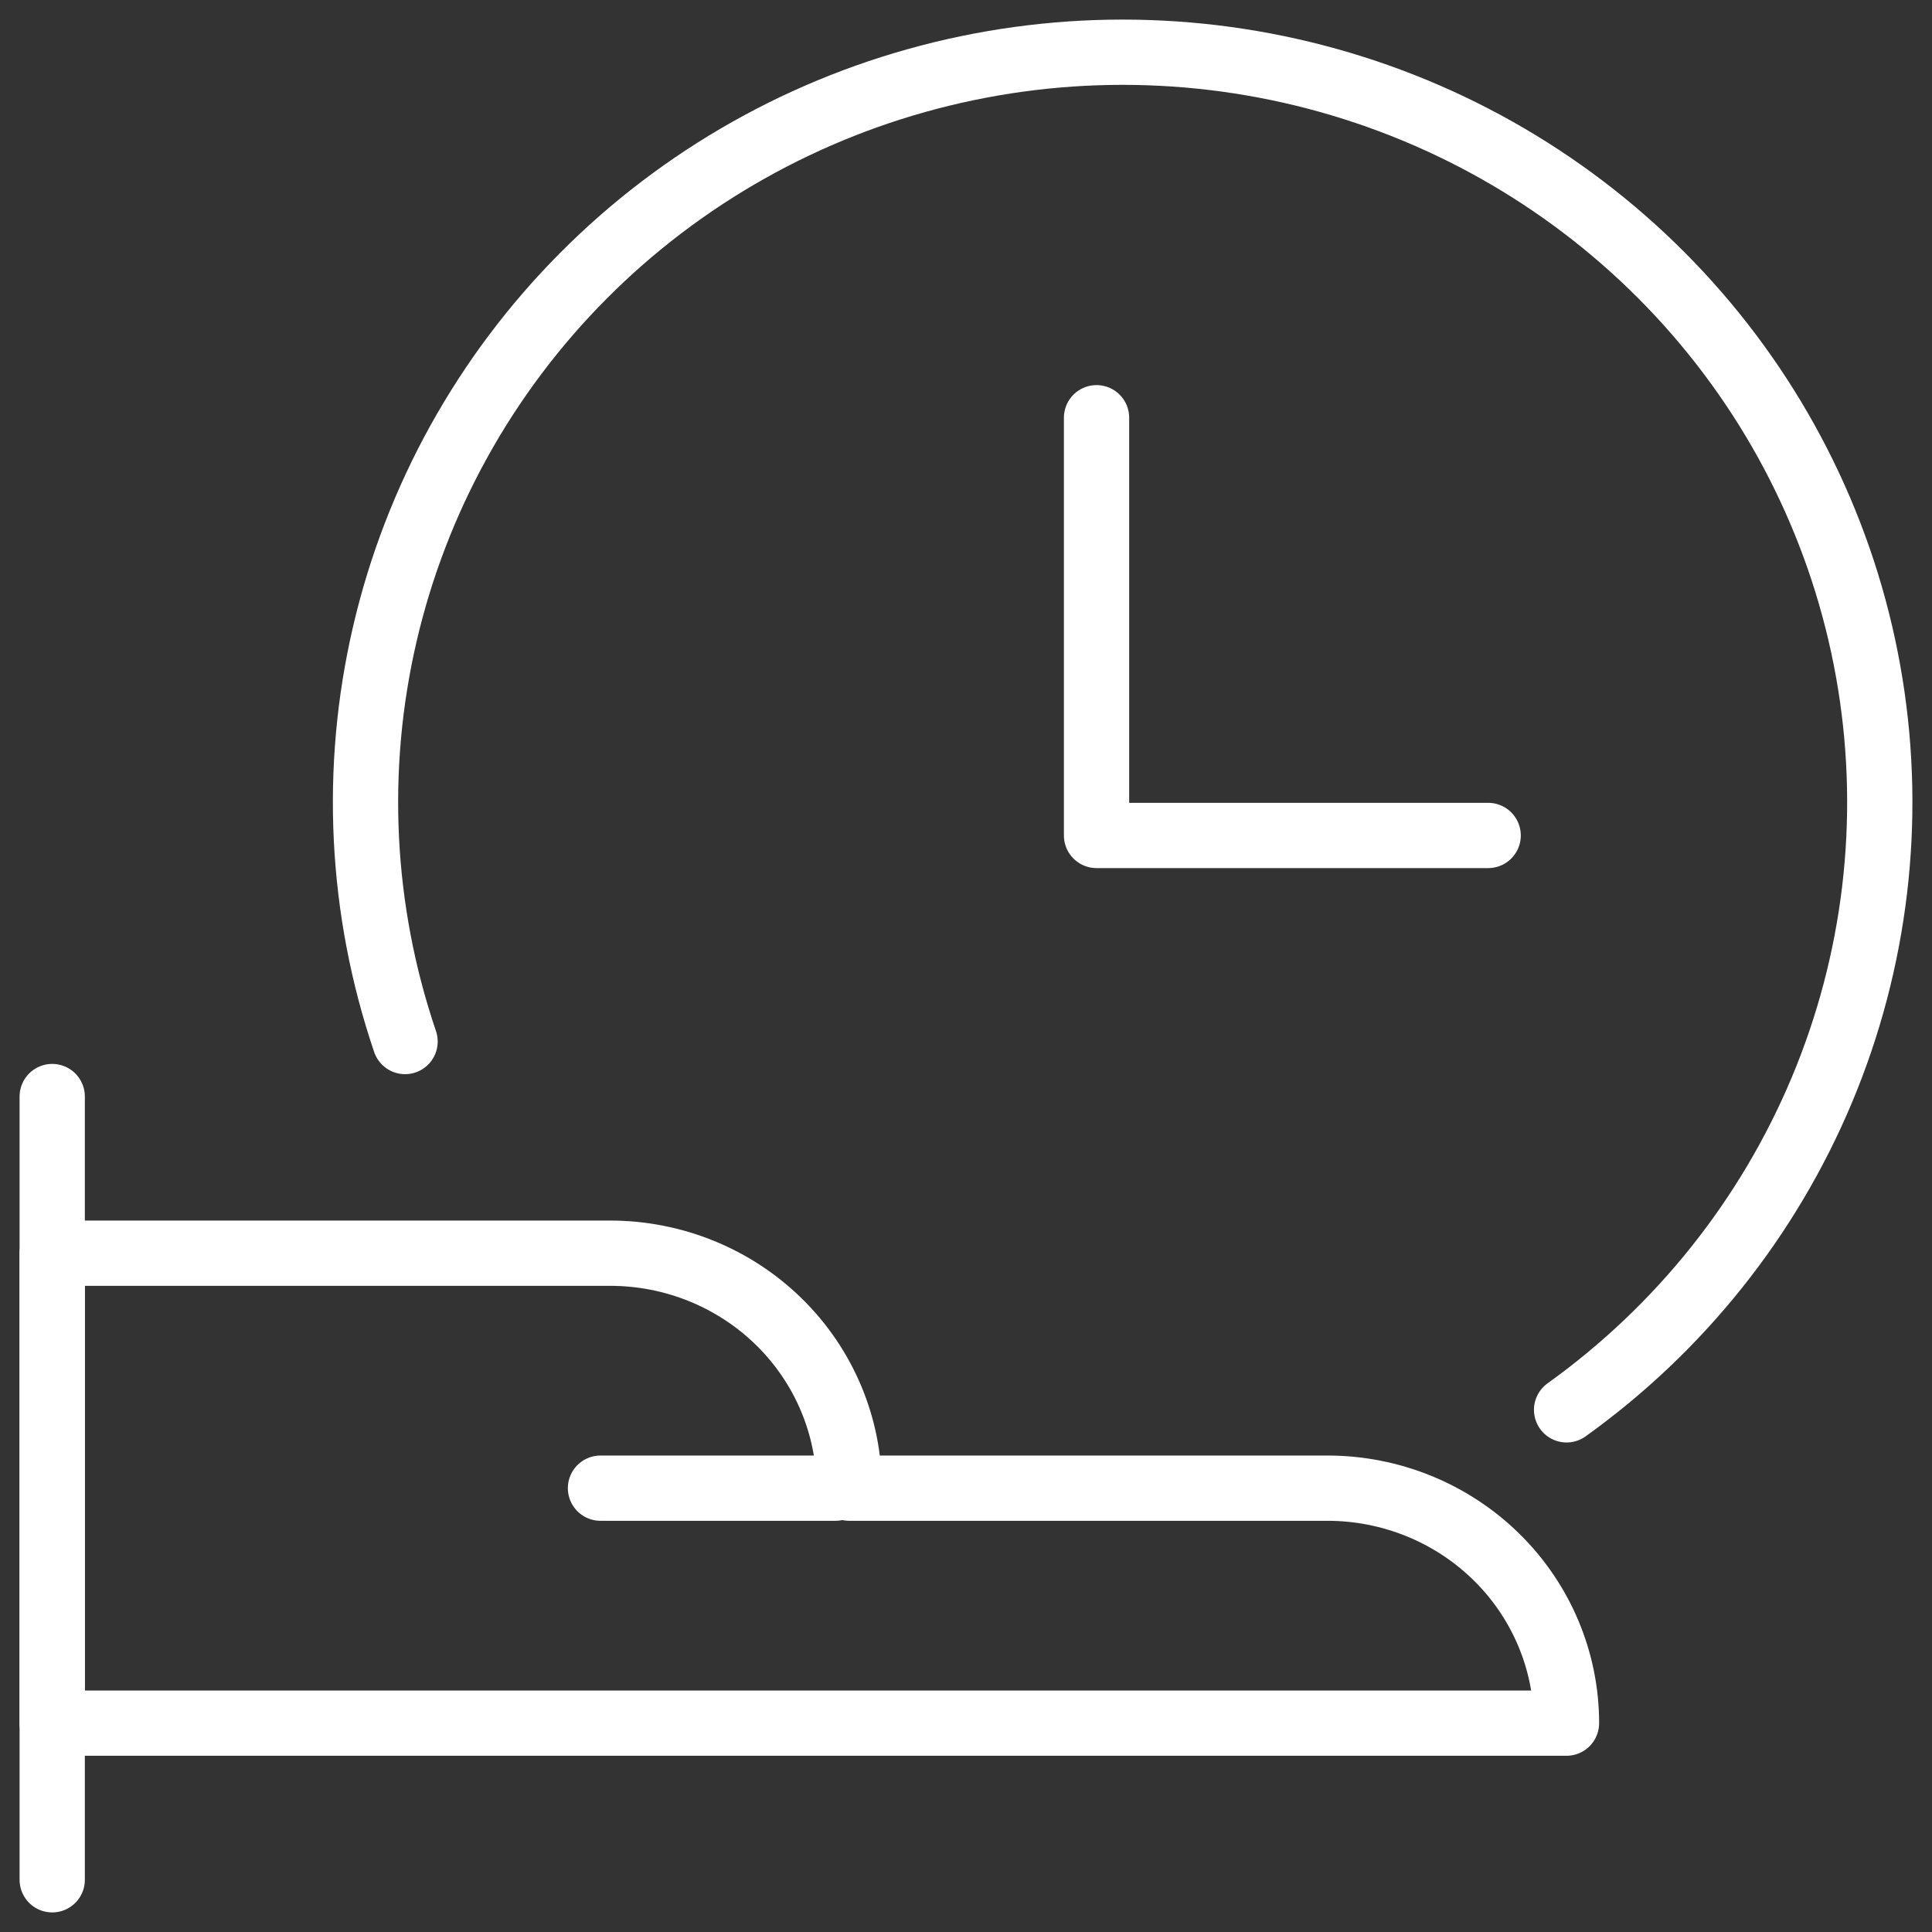
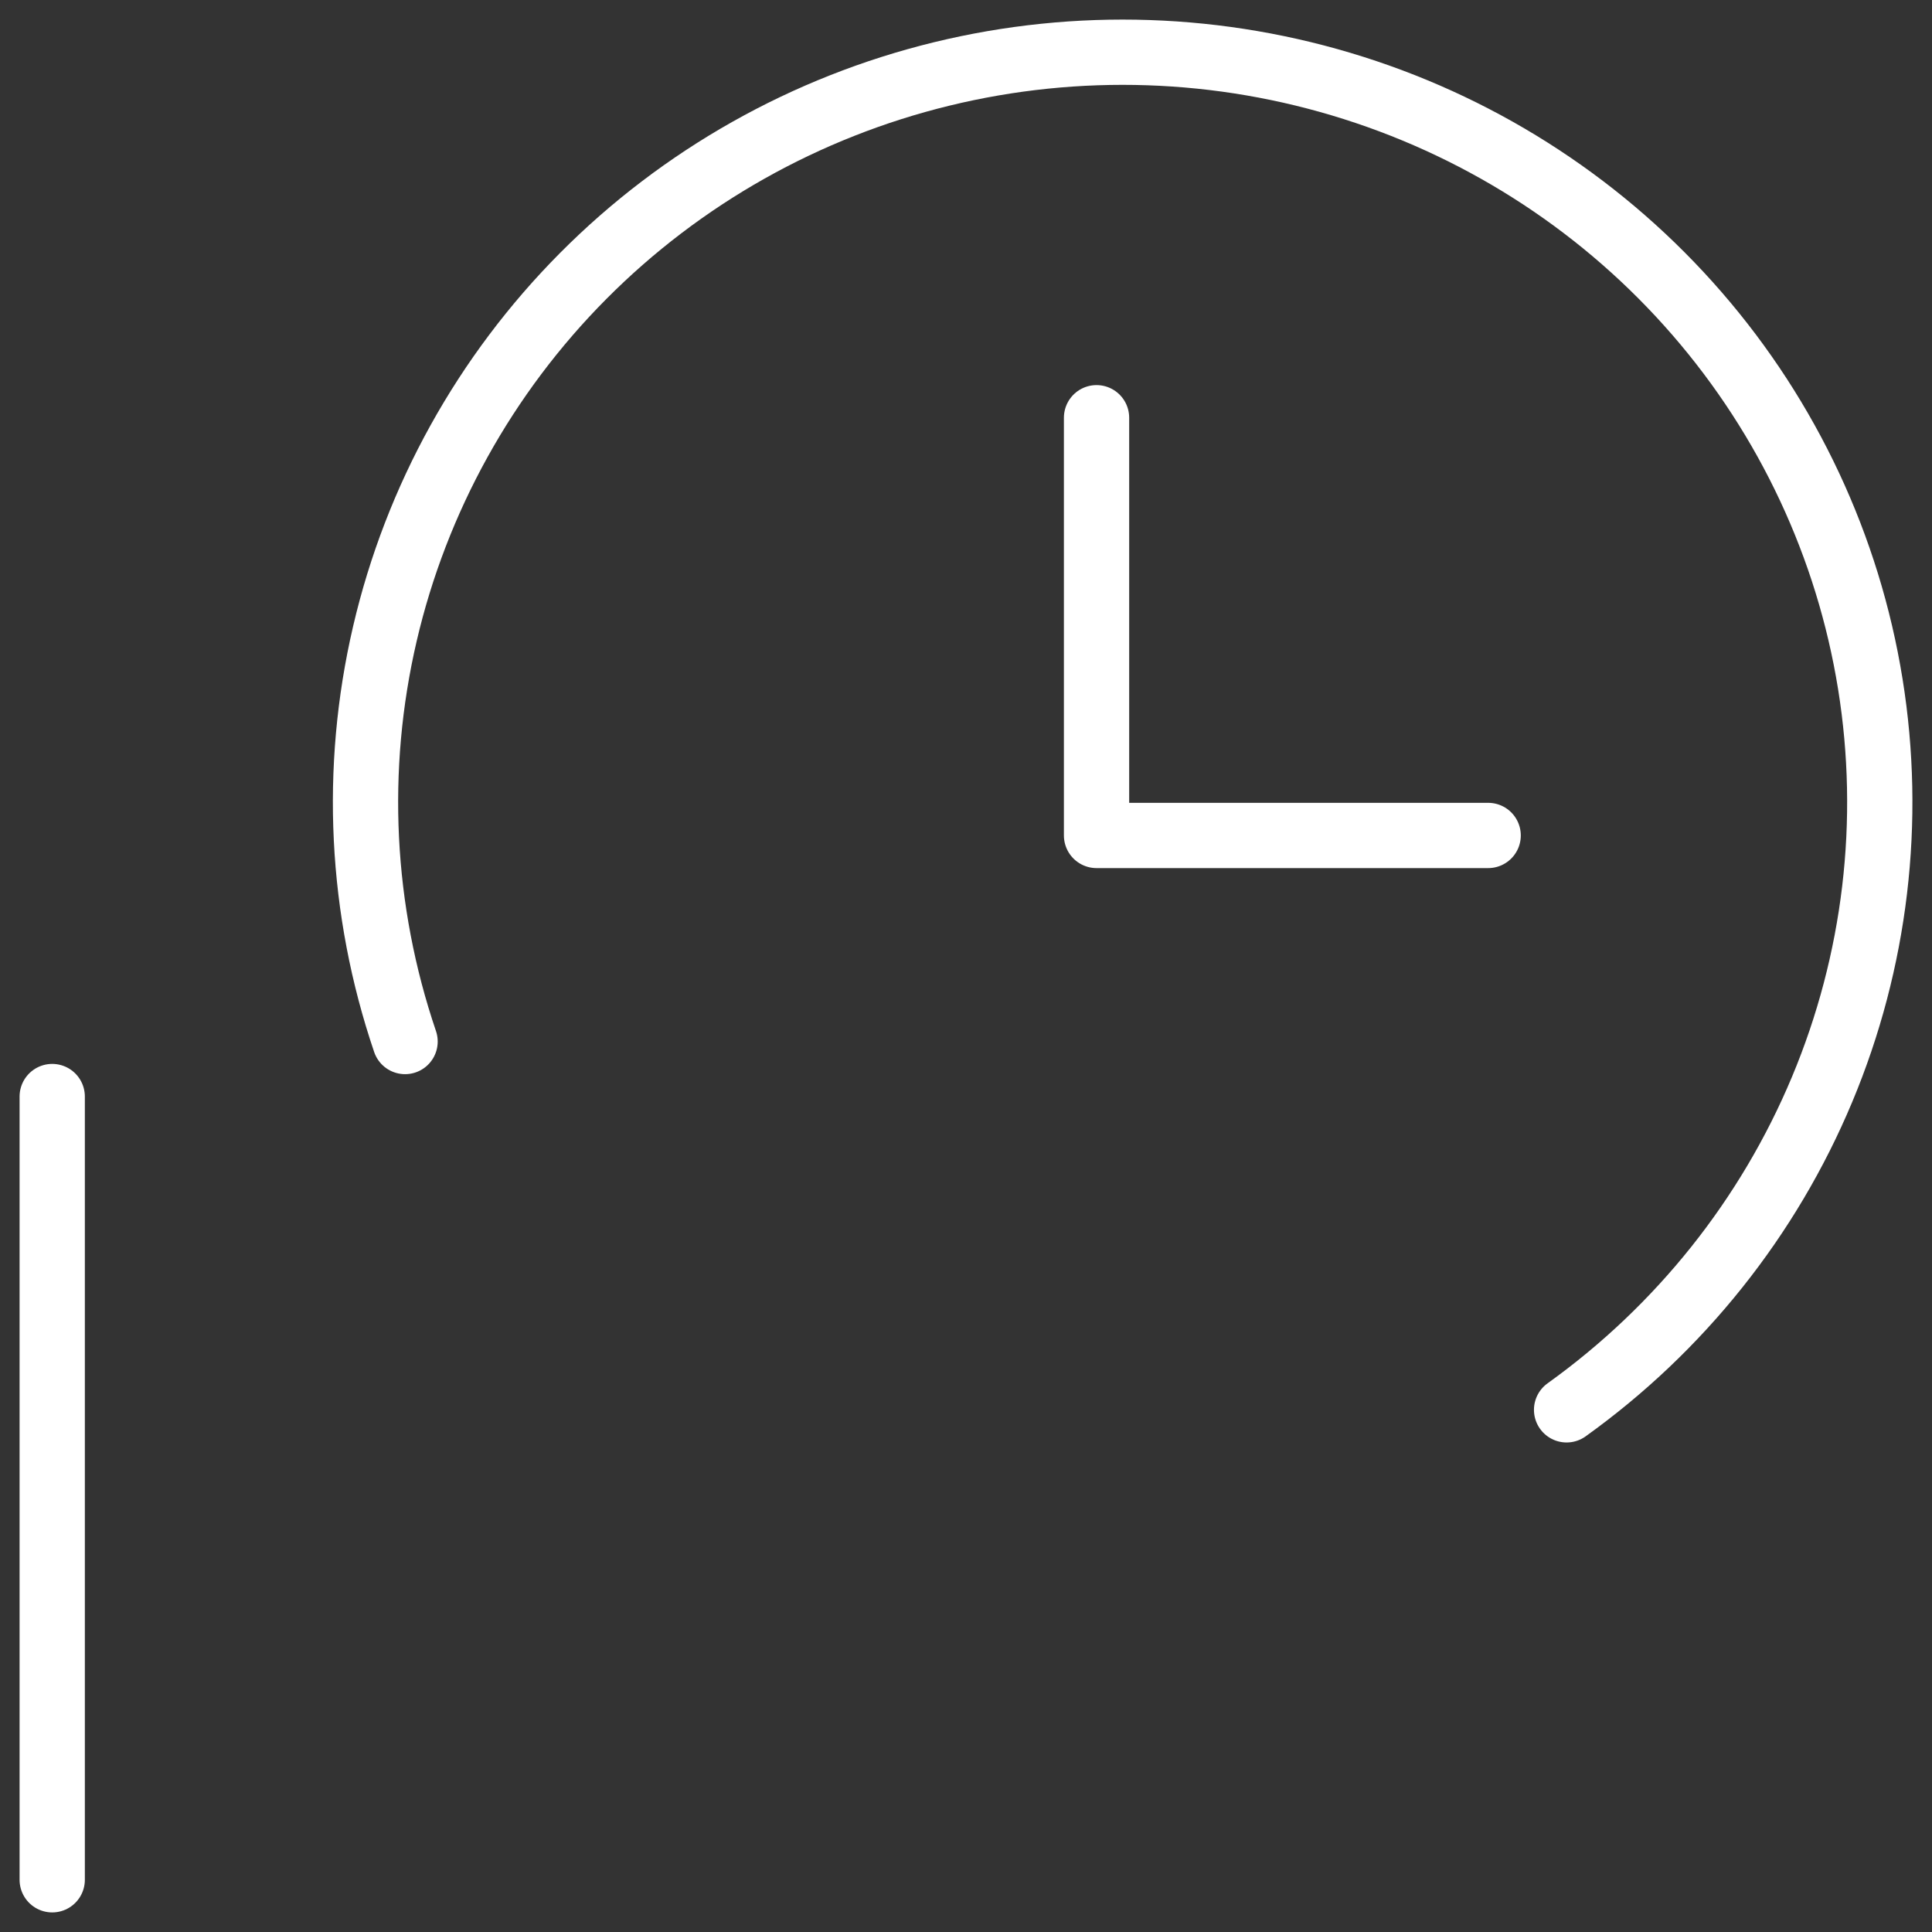
<svg xmlns="http://www.w3.org/2000/svg" width="74" height="74" viewBox="0 0 74 74" fill="none">
  <rect x="0" y="0" width="74" height="74" fill="#333333" stroke="none" />
  <g clip-path="url(#clip0_3775_165)">
    <path d="M42 16V32H57" stroke="white" stroke-width="2.5" stroke-linecap="round" stroke-linejoin="round" />
    <path d="M15.515 39.893C13.804 34.857 13.536 29.45 14.742 24.273C15.947 19.096 18.578 14.351 22.342 10.566C26.106 6.781 30.856 4.105 36.063 2.834C41.271 1.563 46.733 1.748 51.841 3.368C56.949 4.987 61.503 7.979 64.998 12.009C68.493 16.039 70.791 20.951 71.637 26.197C72.483 31.444 71.844 36.82 69.79 41.728C67.736 46.637 64.349 50.885 60.004 54" stroke="white" stroke-width="2.5" stroke-linecap="round" stroke-linejoin="round" />
    <path d="M2 72V42" stroke="white" stroke-width="2.5" stroke-linecap="round" stroke-linejoin="round" />
-     <path d="M2 48H23.368C25.797 48 28.127 48.948 29.844 50.636C31.561 52.324 32.526 54.613 32.526 57H50.842C53.271 57 55.6 57.948 57.318 59.636C59.035 61.324 60 63.613 60 66H2V48Z" stroke="white" stroke-width="2.5" stroke-linecap="round" stroke-linejoin="round" />
-     <path d="M32 57H23" stroke="white" stroke-width="2.5" stroke-linecap="round" stroke-linejoin="round" />
  </g>
  <defs>
    <clipPath id="clip0_3775_165">
      <rect width="74" height="74" fill="white" />
    </clipPath>
  </defs>
</svg>